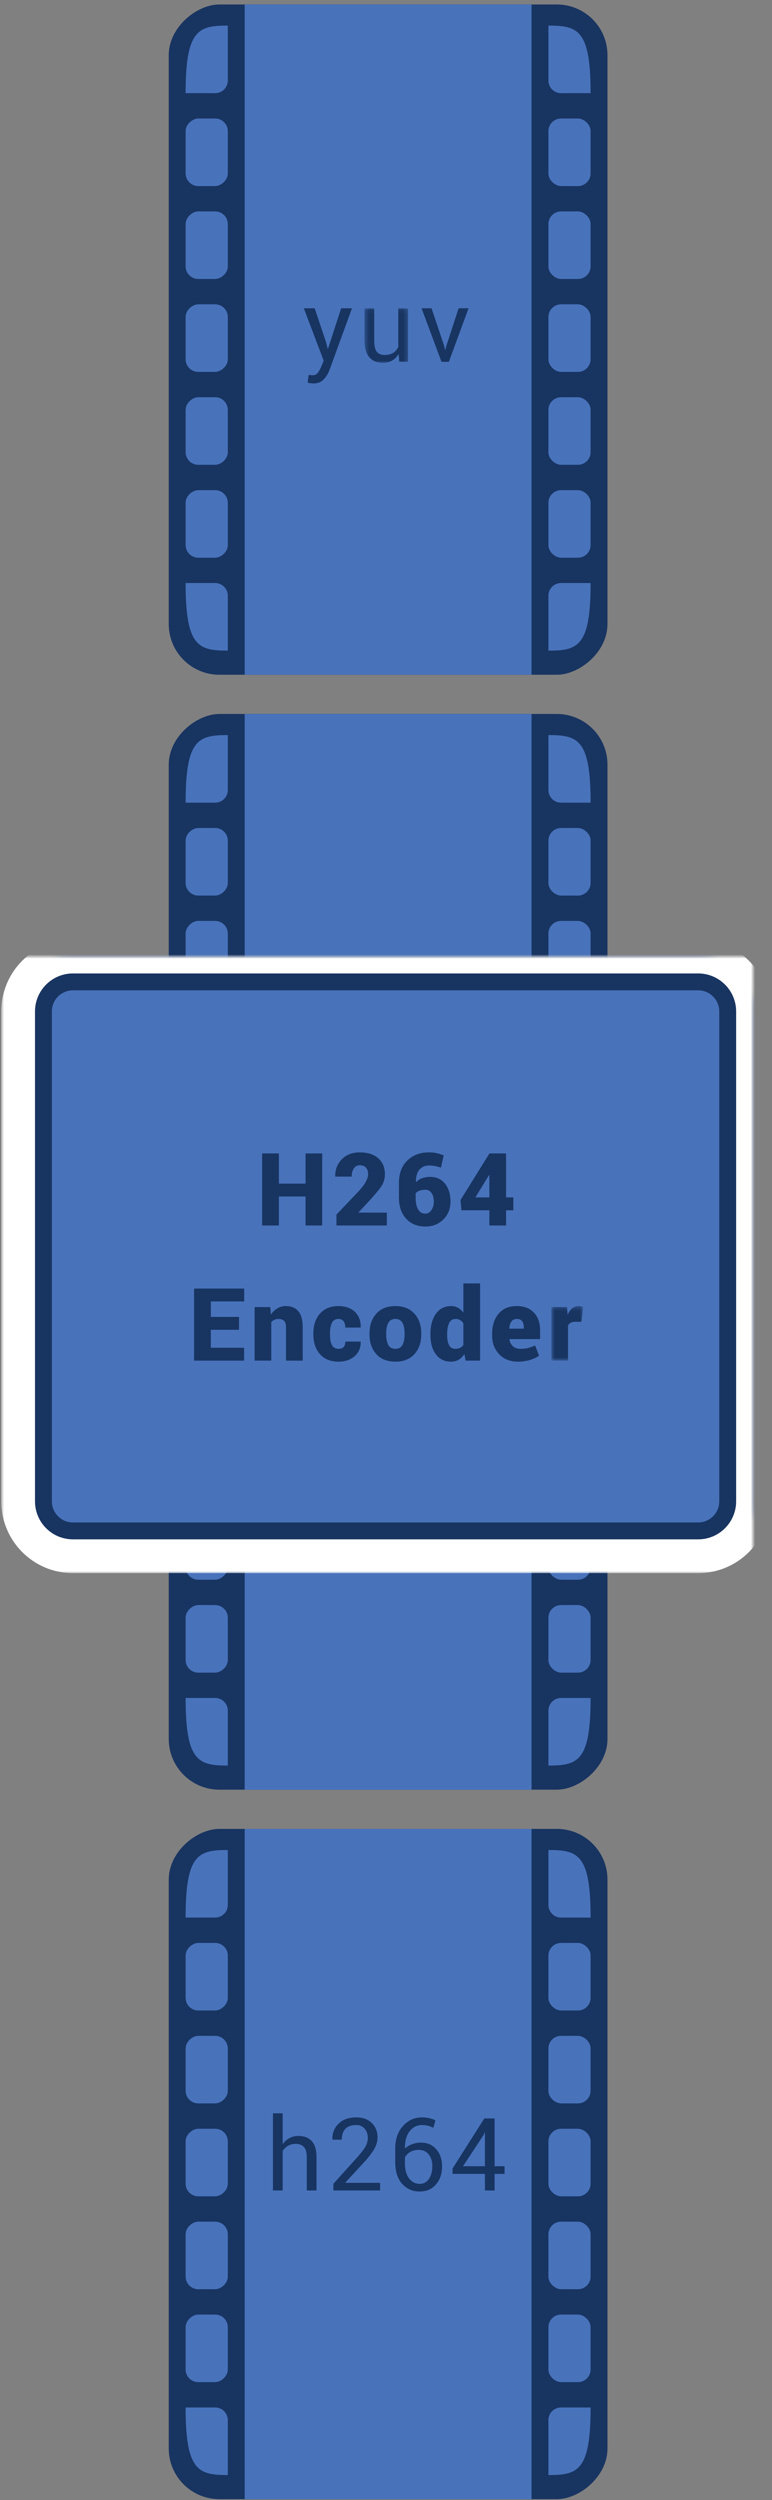
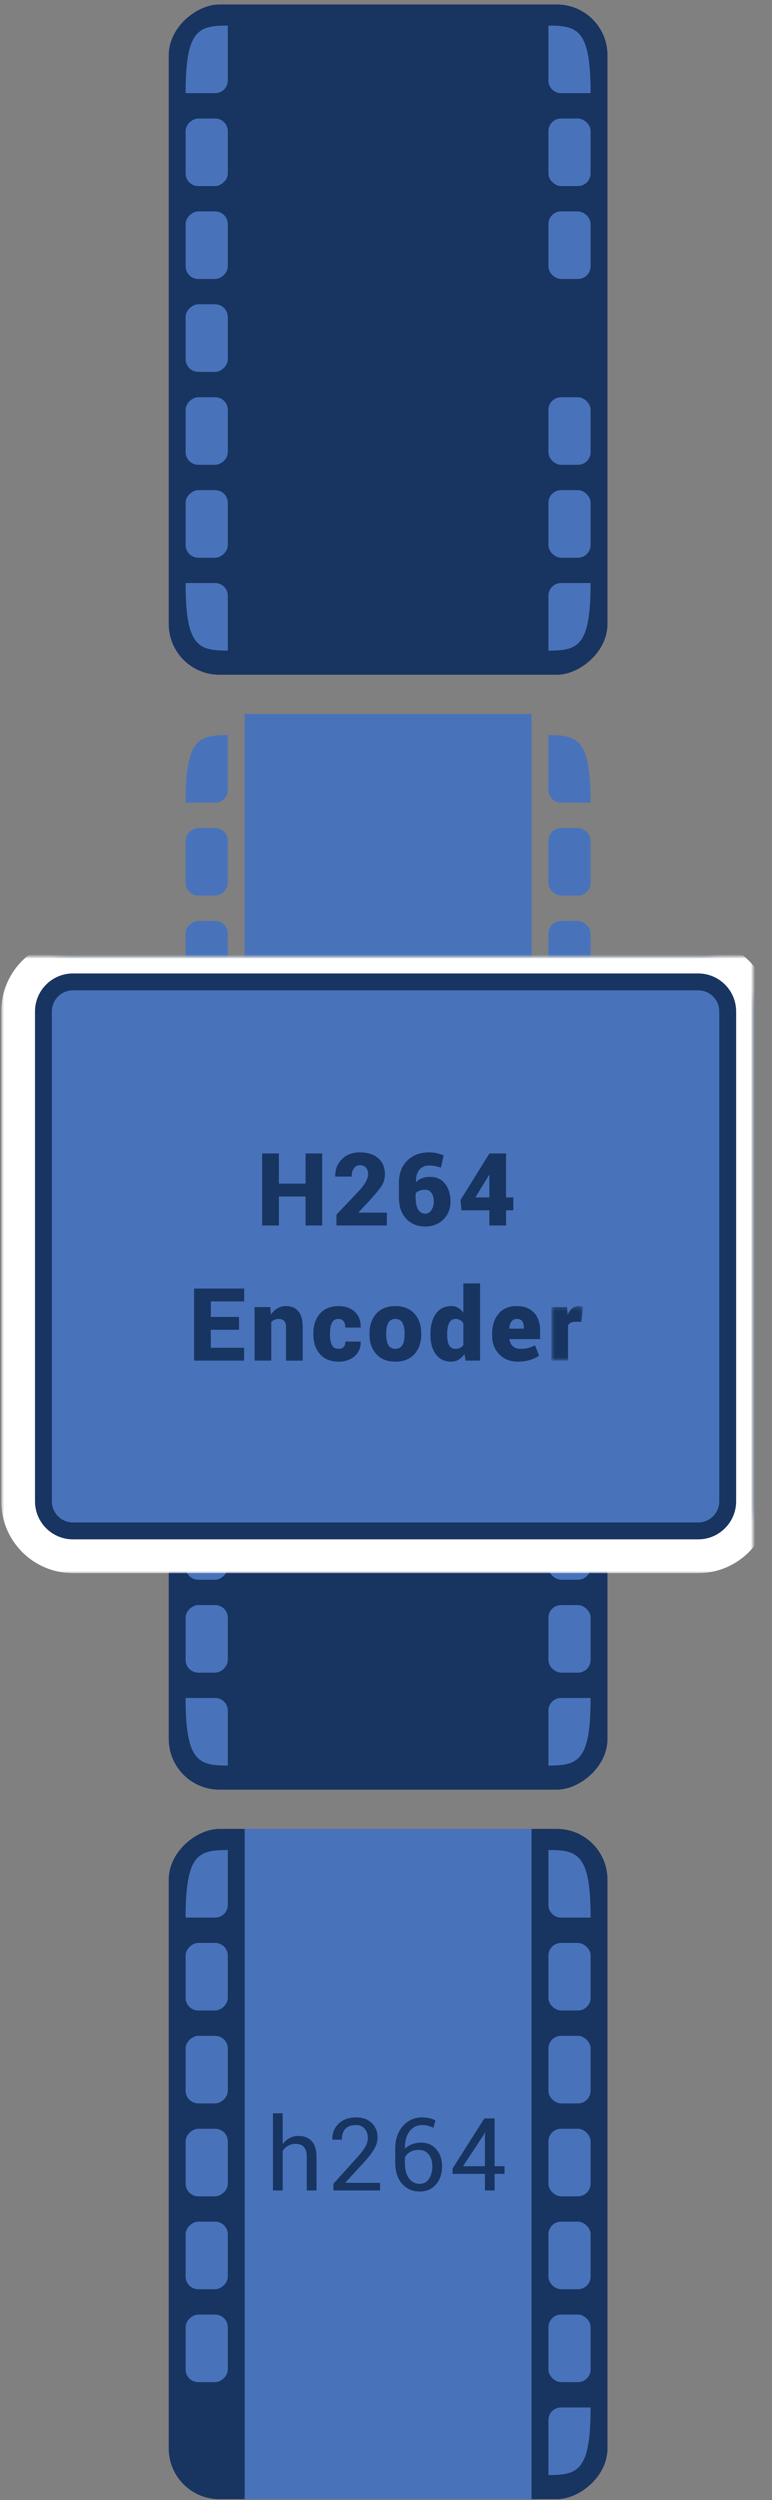
<svg xmlns="http://www.w3.org/2000/svg" xmlns:xlink="http://www.w3.org/1999/xlink" width="183" height="592">
  <rect width="100%" height="100%" fill="#808080" stroke="none" />
  <defs>
    <path d="M0 13.005C0 5.822 5.82 0 13.01 0h115.98C136.175 0 142 5.821 142 13.005V161.2c0 7.182-5.82 13.005-13.01 13.005H13.01C5.825 174.205 0 168.384 0 161.2V13.005z" id="a" />
    <mask id="b" x="0" y="0" width="142" height="174.205" fill="#fff">
      <use xlink:href="#a" />
    </mask>
    <mask id="c" x="-4" y="-4" width="150" height="182.205">
      <path fill="#fff" d="M-4 -4H146V178.205H-4z" />
      <use xlink:href="#a" />
    </mask>
    <path id="d" d="M10.723 0.074L0.398 0.074 0.398 13 10.723 13 10.723 0.074z" />
    <path id="f" d="M8.234 13.254L8.234 0.339 0.688 0.339 0.688 13.254 8.234 13.254z" />
  </defs>
  <g fill="none" fill-rule="evenodd">
    <g transform="rotate(90 71.47 72.53)">
      <g transform="translate(264)">
        <rect fill="#183461" width="158.712" height="104" rx="12" />
-         <path fill="#4873BB" d="M0 18H158.712V86H0z" />
        <g transform="translate(5 90)" fill="#4873BB">
          <rect x="44" width="16" height="10" rx="3" />
          <rect x="66" width="16" height="10" rx="3" />
          <rect x="88" width="16" height="10" rx="3" />
          <rect x="110" width="16" height="10" rx="3" />
          <path d="M132 2.994A2.997 2.997 0 0 1 135 0h13c0 7-1 10-16 10V2.994z" />
          <path d="M16 2.994A2.997 2.997 0 0 0 13 0H0c0 7 1 10 16 10V2.994z" />
-           <rect x="22" width="16" height="10" rx="3" />
        </g>
        <g transform="matrix(1 0 0 -1 5 14)" fill="#4873BB">
          <rect x="44" width="16" height="10" rx="3" />
          <rect x="66" width="16" height="10" rx="3" />
          <rect x="88" width="16" height="10" rx="3" />
          <rect x="110" width="16" height="10" rx="3" />
          <path d="M132 2.994A2.997 2.997 0 0 1 135 0h13c0 7-1 10-16 10V2.994z" />
          <path d="M16 2.994A2.997 2.997 0 0 0 13 0H0c0 7 1 10 16 10V2.994z" />
          <rect x="22" width="16" height="10" rx="3" />
        </g>
        <g transform="translate(168)">
          <rect fill="#183461" width="158.712" height="104" rx="12" />
          <path fill="#4873BB" d="M0 18H158.712V86H0z" />
          <g transform="translate(5 90)" fill="#4873BB">
            <rect x="44" width="16" height="10" rx="3" />
            <rect x="66" width="16" height="10" rx="3" />
            <rect x="88" width="16" height="10" rx="3" />
            <rect x="110" width="16" height="10" rx="3" />
-             <path d="M132 2.994A2.997 2.997 0 0 1 135 0h13c0 7-1 10-16 10V2.994z" />
            <path d="M16 2.994A2.997 2.997 0 0 0 13 0H0c0 7 1 10 16 10V2.994z" />
            <rect x="22" width="16" height="10" rx="3" />
          </g>
          <g transform="matrix(1 0 0 -1 5 14)" fill="#4873BB">
            <rect x="44" width="16" height="10" rx="3" />
            <rect x="66" width="16" height="10" rx="3" />
            <rect x="88" width="16" height="10" rx="3" />
            <rect x="110" width="16" height="10" rx="3" />
            <path d="M132 2.994A2.997 2.997 0 0 1 135 0h13c0 7-1 10-16 10V2.994z" />
            <path d="M16 2.994A2.997 2.997 0 0 0 13 0H0c0 7 1 10 16 10V2.994z" />
            <rect x="22" width="16" height="10" rx="3" />
          </g>
        </g>
      </g>
      <g>
        <rect fill="#183461" width="158.712" height="104" rx="12" />
-         <path fill="#4873BB" d="M0 18H158.712V86H0z" />
+         <path fill="#4873BB" d="M0 18V86H0z" />
        <g transform="translate(5 90)" fill="#4873BB">
          <rect x="44" width="16" height="10" rx="3" />
          <rect x="66" width="16" height="10" rx="3" />
          <rect x="88" width="16" height="10" rx="3" />
          <rect x="110" width="16" height="10" rx="3" />
          <path d="M132 2.994A2.997 2.997 0 0 1 135 0h13c0 7-1 10-16 10V2.994z" />
          <path d="M16 2.994A2.997 2.997 0 0 0 13 0H0c0 7 1 10 16 10V2.994z" />
          <rect x="22" width="16" height="10" rx="3" />
        </g>
        <g transform="matrix(1 0 0 -1 5 14)" fill="#4873BB">
          <rect x="44" width="16" height="10" rx="3" />
-           <rect x="66" width="16" height="10" rx="3" />
          <rect x="88" width="16" height="10" rx="3" />
          <rect x="110" width="16" height="10" rx="3" />
          <path d="M132 2.994A2.997 2.997 0 0 1 135 0h13c0 7-1 10-16 10V2.994z" />
          <path d="M16 2.994A2.997 2.997 0 0 0 13 0H0c0 7 1 10 16 10V2.994z" />
          <rect x="22" width="16" height="10" rx="3" />
        </g>
        <g transform="translate(168)">
-           <rect fill="#183461" width="158.712" height="104" rx="12" />
          <path fill="#4873BB" d="M0 18H158.712V86H0z" />
          <g transform="translate(5 90)" fill="#4873BB">
            <rect x="44" width="16" height="10" rx="3" />
            <rect x="66" width="16" height="10" rx="3" />
            <rect x="88" width="16" height="10" rx="3" />
            <rect x="110" width="16" height="10" rx="3" />
            <path d="M132 2.994A2.997 2.997 0 0 1 135 0h13c0 7-1 10-16 10V2.994z" />
            <path d="M16 2.994A2.997 2.997 0 0 0 13 0H0c0 7 1 10 16 10V2.994z" />
            <rect x="22" width="16" height="10" rx="3" />
          </g>
          <g transform="matrix(1 0 0 -1 5 14)" fill="#4873BB">
            <rect x="44" width="16" height="10" rx="3" />
            <rect x="66" width="16" height="10" rx="3" />
            <rect x="88" width="16" height="10" rx="3" />
            <rect x="110" width="16" height="10" rx="3" />
            <path d="M132 2.994A2.997 2.997 0 0 1 135 0h13c0 7-1 10-16 10V2.994z" />
            <path d="M16 2.994A2.997 2.997 0 0 0 13 0H0c0 7 1 10 16 10V2.994z" />
            <rect x="22" width="16" height="10" rx="3" />
          </g>
        </g>
      </g>
    </g>
    <g transform="rotate(90 -24 202.5)">
      <use stroke="#183461" mask="url(#b)" stroke-width="16" fill="#4873BB" xlink:href="#a" />
      <use stroke="#FFF" mask="url(#c)" stroke-width="8" xlink:href="#a" />
    </g>
    <g transform="translate(46 72)">
      <path d="M31.27 8.98l.41 1.595h.07L34.868 1h2.566l-5.332 14.625a6.57 6.57 0 0 1-1.377 2.226c-.598.633-1.404.949-2.42.949-.187 0-.426-.021-.715-.064a7.545 7.545 0 0 1-.668-.123l.235-1.817c-.047-.007.092 0 .416.024.324.023.529.035.615.035.492 0 .894-.22 1.207-.656.313-.438.574-.922.785-1.453l.551-1.325L26.02 1h2.578l2.672 7.98z" fill="#183461" />
      <g transform="translate(40 .926)">
        <mask id="e" fill="#fff">
          <use xlink:href="#d" />
        </mask>
        <path d="M8.496 10.879c-.398.68-.91 1.203-1.535 1.57-.625.367-1.348.55-2.168.55-1.383 0-2.46-.44-3.234-1.323S.4 9.418.4 7.55V.074h2.308v7.5c0 1.352.2 2.282.598 2.789.398.508 1.02.762 1.863.762.82 0 1.498-.166 2.033-.498.535-.332.94-.803 1.213-1.412V.074h2.31v12.68H8.647l-.152-1.875z" fill="#183461" mask="url(#e)" />
      </g>
      <path fill="#183461" d="M59.3 9.942L59.499 10.833 59.57 10.833 59.792 9.942 62.71 1.001 65.066 1.001 60.402 13.68 58.655 13.68 53.933 1.001 56.3 1.001z" />
      <path d="M21.01 435.7a4.685 4.685 0 0 1 1.61-1.425 4.421 4.421 0 0 1 2.116-.51c1.351 0 2.404.407 3.158 1.22.754.812 1.131 2.062 1.131 3.75v7.944h-2.309v-7.968c0-1.047-.225-1.82-.674-2.32-.449-.5-1.119-.75-2.01-.75-.64 0-1.22.15-1.74.451a3.77 3.77 0 0 0-1.283 1.224v9.363H18.7V428.4h2.31v7.3zm23.085 10.98H33.032v-1.592l5.59-6.201c1-1.117 1.678-2.004 2.034-2.66.355-.656.533-1.328.533-2.016 0-.851-.248-1.568-.744-2.15-.496-.582-1.155-.873-1.975-.873-1.18 0-2.05.303-2.607.908-.56.605-.838 1.455-.838 2.549H32.81l-.024-.07c-.04-1.47.45-2.704 1.465-3.704 1.016-1 2.422-1.5 4.219-1.5 1.53 0 2.752.448 3.662 1.342.91.895 1.365 2.033 1.365 3.416 0 .93-.275 1.862-.826 2.795-.551.934-1.322 1.936-2.314 3.006l-4.49 4.875.025.059h8.203v1.816zm9.175-9.61c-.789 0-1.461.16-2.016.48a3.271 3.271 0 0 0-1.265 1.275v1.382c0 1.567.332 2.776.996 3.627.664.85 1.496 1.276 2.496 1.276.945 0 1.682-.4 2.209-1.2.527-.8.791-1.793.791-2.978 0-1.124-.283-2.048-.85-2.774-.566-.725-1.353-1.088-2.361-1.088m.785-7.698c.586 0 1.166.065 1.74.198.575.134 1.049.302 1.424.505l-.492 1.769a6.818 6.818 0 0 0-1.201-.474c-.418-.122-.908-.183-1.471-.183-1.219 0-2.201.488-2.947 1.465-.746.978-1.119 2.25-1.119 3.82v.27a5.64 5.64 0 0 1 1.717-1.026 5.779 5.779 0 0 1 2.08-.368c1.523 0 2.738.527 3.644 1.582.906 1.055 1.36 2.39 1.36 4.007 0 1.767-.483 3.205-1.448 4.32-.965 1.113-2.252 1.668-3.861 1.668-1.672 0-3.055-.605-4.149-1.815-1.093-1.212-1.64-2.918-1.64-5.122v-3.257c0-2.188.609-3.962 1.828-5.32 1.219-1.36 2.73-2.04 4.535-2.04m9.692 11.567h5.203v-8.004l-.07-.012-.223.586-4.91 7.43zm7.5 0h2.355v1.816h-2.355v3.926H68.95v-3.926h-7.664v-1.301l7.523-11.835h2.438v11.32z" fill="#183461" />
      <path fill="#183461" d="M10.664 242.879L3.973 242.879 3.973 247.133 11.859 247.133 11.859 250.18 0 250.18 0 233.117 11.883 233.117 11.883 236.164 3.973 236.164 3.973 239.832 10.664 239.832z" />
      <path d="M18.07 237.5l.152 1.781a4.585 4.585 0 0 1 1.535-1.482 3.972 3.972 0 0 1 2.04-.533c1.242 0 2.212.402 2.912 1.207.699.804 1.048 2.086 1.048 3.843v7.864h-3.96v-7.875c0-.727-.151-1.24-.452-1.54-.3-.302-.744-.452-1.33-.452-.367 0-.693.066-.978.2-.285.132-.53.315-.733.55v9.117h-3.95V237.5h3.716zm16.218 9.88c.53 0 .926-.146 1.184-.435.257-.289.386-.714.386-1.277h3.62l.025.07c.03 1.383-.447 2.51-1.436 3.381-.988.871-2.248 1.307-3.78 1.307-1.921 0-3.403-.598-4.446-1.793-1.043-1.195-1.565-2.746-1.565-4.652v-.27c0-1.898.52-3.447 1.559-4.646 1.039-1.2 2.512-1.799 4.418-1.799 1.609 0 2.894.45 3.855 1.347.96.9 1.426 2.121 1.395 3.668l-.024.071h-3.621c0-.602-.133-1.092-.398-1.47-.266-.38-.668-.569-1.207-.569-.75 0-1.276.308-1.576.925-.301.618-.452 1.442-.452 2.473v.27c0 1.062.15 1.894.452 2.496.3.601.838.902 1.61.902m11.262-3.41c0 1.062.166 1.896.498 2.502.332.605.897.908 1.693.908.774 0 1.33-.305 1.664-.914.336-.609.504-1.441.504-2.496v-.246c0-1.031-.168-1.858-.504-2.479-.335-.621-.898-.931-1.687-.931-.78 0-1.338.312-1.67.937-.332.625-.498 1.449-.498 2.473v.246zm-3.96-.246c0-1.906.538-3.459 1.616-4.658 1.078-1.2 2.582-1.799 4.512-1.799 1.937 0 3.445.599 4.523 1.799 1.08 1.199 1.618 2.752 1.618 4.658v.246c0 1.914-.539 3.469-1.618 4.664-1.078 1.195-2.578 1.793-4.5 1.793-1.945 0-3.457-.598-4.535-1.793-1.078-1.195-1.617-2.75-1.617-4.664v-.246zm18.409.387c0 1.03.15 1.834.45 2.408.302.574.808.862 1.519.862.414 0 .779-.077 1.095-.23.317-.151.577-.376.78-.673v-5.121a2.147 2.147 0 0 0-.774-.773 2.12 2.12 0 0 0-1.078-.27c-.703 0-1.211.324-1.523.973-.313.648-.47 1.508-.47 2.578v.246zm-3.961-.246c0-1.977.432-3.57 1.295-4.781.863-1.211 2.08-1.817 3.65-1.817.586 0 1.116.135 1.588.405.473.269.897.654 1.272 1.154v-6.926h3.96v18.28H64.37l-.281-1.557c-.391.586-.846 1.033-1.365 1.342a3.395 3.395 0 0 1-1.764.462c-1.563 0-2.773-.578-3.633-1.734-.86-1.156-1.29-2.684-1.29-4.582v-.246zm20.483-3.551c-.57 0-.998.203-1.283.609-.285.407-.459.95-.522 1.629l.035.059h3.411v-.305c0-.64-.133-1.133-.399-1.476-.265-.344-.68-.516-1.242-.516m.281 10.113c-1.867 0-3.357-.586-4.47-1.758-1.114-1.171-1.67-2.64-1.67-4.406v-.445c0-1.93.505-3.506 1.517-4.73 1.012-1.221 2.459-1.83 4.342-1.821 1.719 0 3.066.516 4.043 1.547.977 1.03 1.465 2.43 1.465 4.195v2.075h-7.242l-.024.07c.086.648.352 1.18.797 1.599.445.418 1.039.627 1.781.627.75 0 1.35-.058 1.799-.175.449-.118 1.018-.321 1.705-.61l.938 2.414c-.555.407-1.272.744-2.151 1.014a9.589 9.589 0 0 1-2.83.404" fill="#183461" />
      <g transform="translate(84 236.926)">
        <mask id="g" fill="#fff">
          <use xlink:href="#f" />
        </mask>
        <path d="M7.848 4.066l-1.441-.012c-.454 0-.825.076-1.114.23a1.456 1.456 0 0 0-.644.65v8.32H.688V.574h3.726l.14 1.863c.267-.664.618-1.18 1.056-1.547A2.314 2.314 0 0 1 7.145.34c.187 0 .379.013.574.04.195.028.367.061.516.1l-.387 3.586z" fill="#183461" mask="url(#g)" />
      </g>
      <path fill="#183461" d="M30.378 218.18L26.429 218.18 26.429 211.313 20.112 211.313 20.112 218.18 16.14 218.18 16.14 201.118 20.112 201.118 20.112 208.266 26.429 208.266 26.429 201.118 30.378 201.118z" />
      <path d="M45.694 218.18h-11.94v-2.578l5.483-5.766c.695-.797 1.207-1.508 1.535-2.133.328-.625.492-1.168.492-1.628 0-.657-.166-1.18-.498-1.571-.332-.39-.83-.586-1.494-.586-.594 0-1.06.252-1.4.756-.34.504-.51 1.147-.51 1.928h-3.867l-.024-.07c-.039-1.58.477-2.916 1.547-4.014 1.071-1.098 2.488-1.647 4.254-1.647 1.875 0 3.338.46 4.39 1.383 1.05.922 1.575 2.184 1.575 3.785 0 1.078-.279 2.032-.838 2.86-.559.828-1.588 2.058-3.088 3.69l-2.308 2.474.035.07h6.656v3.047zm9.176-8.461c-.547 0-1.018.074-1.412.222-.395.148-.705.354-.932.618v1.004c0 1.229.2 2.173.604 2.83.402.657.963.986 1.68.986.595 0 1.08-.28 1.455-.84.375-.56.562-1.225.562-1.996 0-.863-.182-1.55-.545-2.059-.363-.51-.834-.765-1.412-.765m.785-8.848c.672 0 1.27.057 1.793.17a11.29 11.29 0 0 1 1.734.545l-.656 2.883a16.067 16.067 0 0 0-1.435-.369 7.255 7.255 0 0 0-1.412-.123c-.938 0-1.69.33-2.256.99-.567.66-.838 1.623-.815 2.889l.035.058c.344-.39.8-.695 1.372-.914.57-.219 1.218-.328 1.945-.328 1.523 0 2.709.549 3.556 1.647.848 1.097 1.272 2.502 1.272 4.213 0 1.687-.561 3.091-1.682 4.212-1.121 1.121-2.552 1.682-4.295 1.682-1.867 0-3.375-.613-4.523-1.84-1.148-1.226-1.723-2.906-1.723-5.039v-3.433c0-2.25.662-4.02 1.987-5.309 1.324-1.289 3.025-1.934 5.103-1.934m11.039 10.664h3.305v-5.273l-.071-.024-.304.483-2.93 4.814zm7.266 0h1.722v3.047H73.96v3.598h-3.961v-3.598h-6.61l-.234-2.419 6.844-11.01v-.036h3.96v10.418z" fill="#183461" />
    </g>
  </g>
</svg>